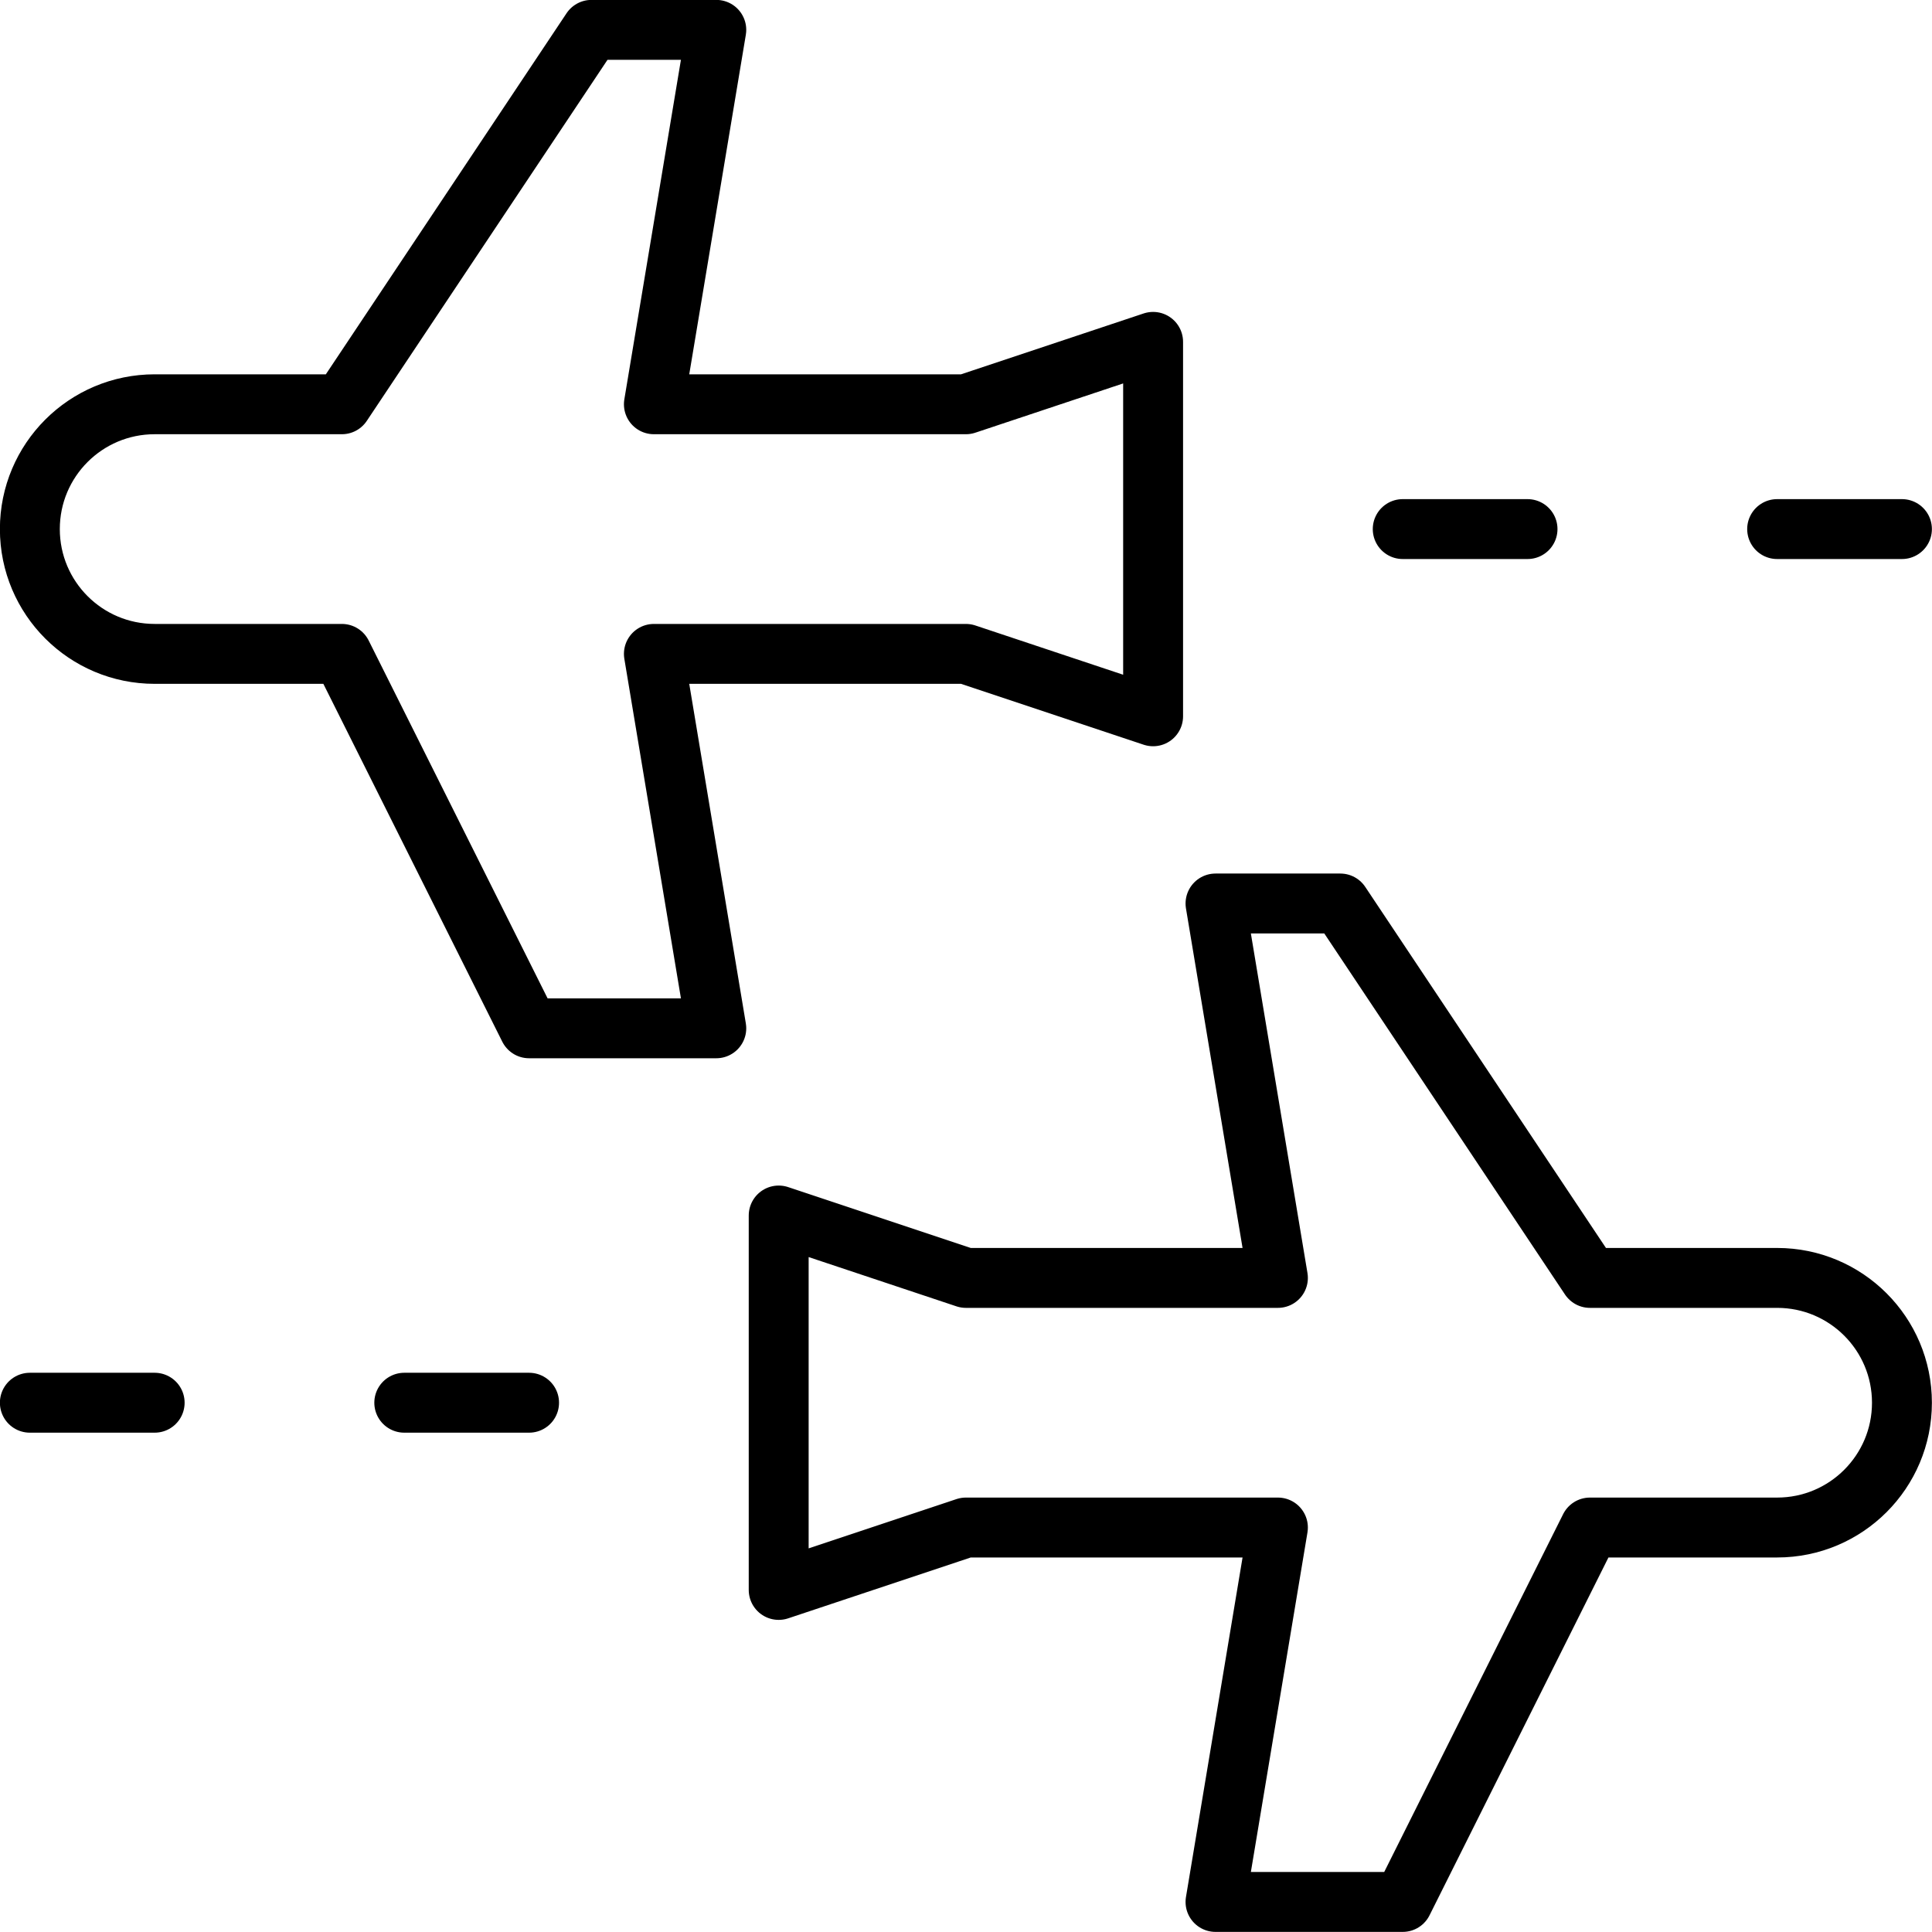
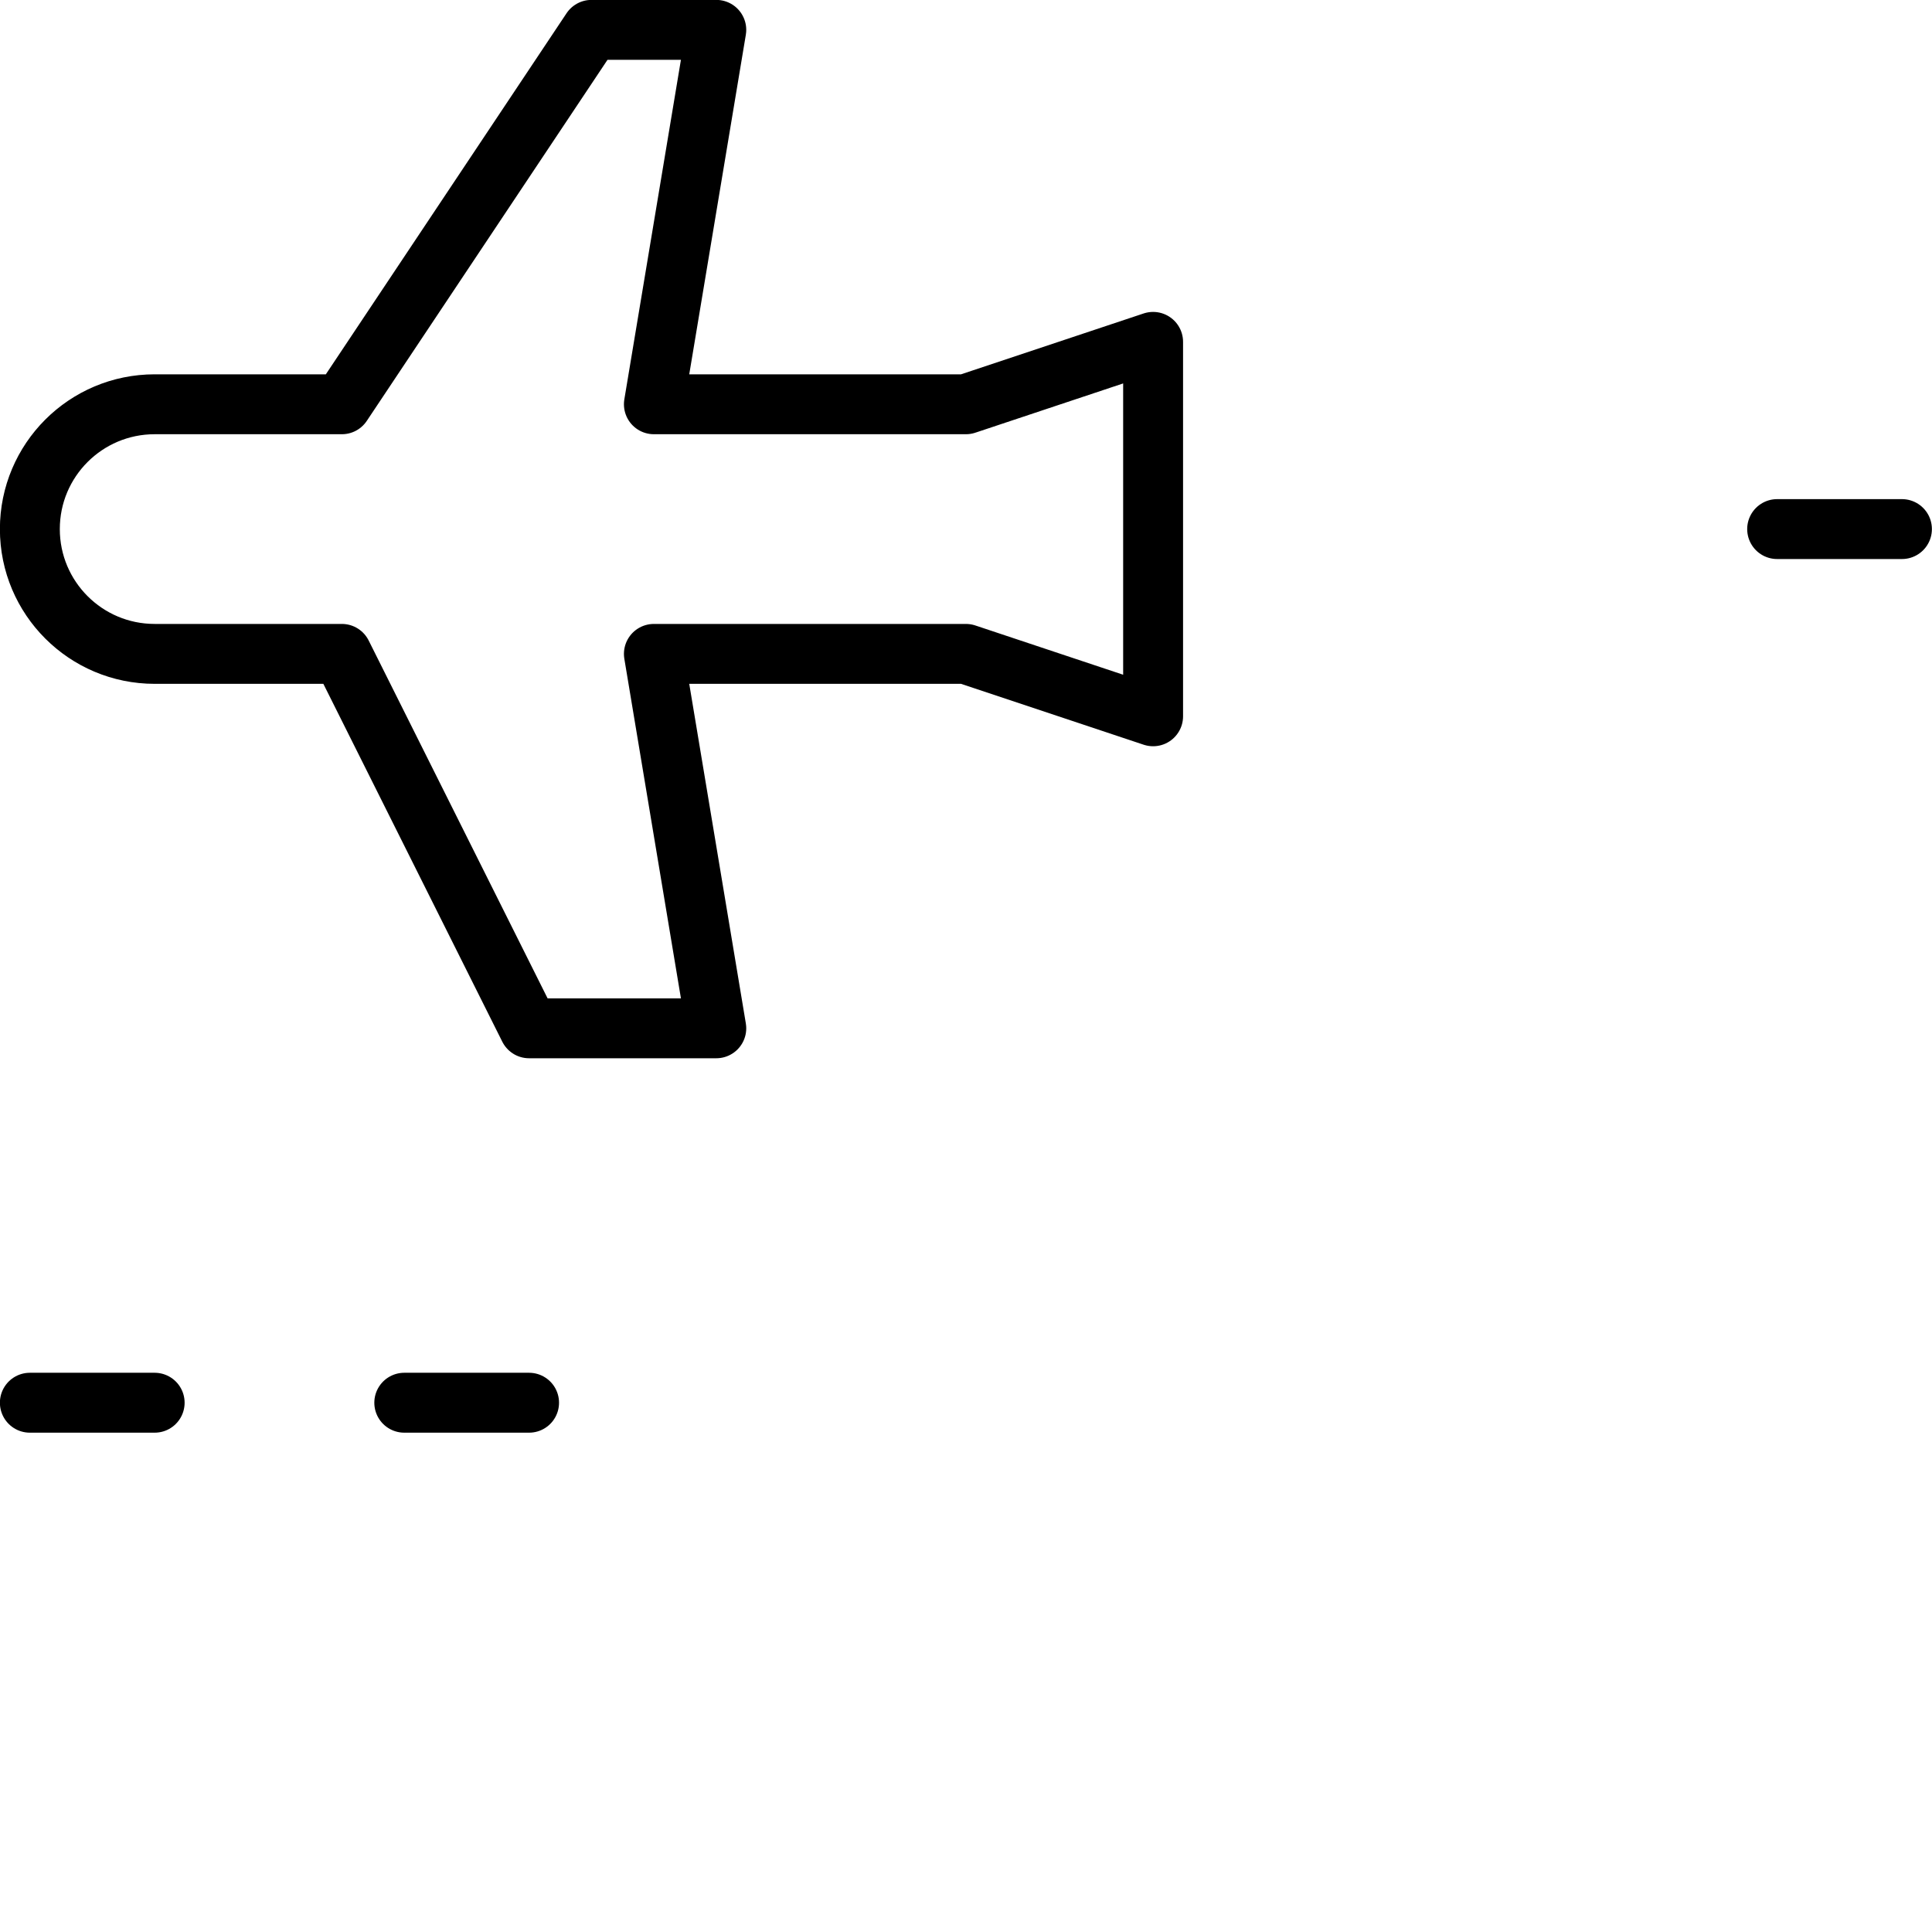
<svg xmlns="http://www.w3.org/2000/svg" fill="none" viewBox="15.63 15.63 96.75 96.75">
-   <path fill-rule="evenodd" clip-rule="evenodd" d="M104.625 92.125C108.077 92.125 110.875 89.327 110.875 85.875C110.875 82.423 108.077 79.625 104.625 79.625H95.25L82.75 60.875H76.5L79.625 79.625H64L54.625 76.5V95.25L64 92.125H79.625L76.5 110.875H85.875L95.25 92.125H104.625Z" stroke="black" stroke-width="3" stroke-linecap="round" stroke-linejoin="round" />
  <path d="M42.125 85.875H35.875" stroke="black" stroke-width="3" stroke-linecap="round" stroke-linejoin="round" />
  <path d="M23.375 85.875H17.125" stroke="black" stroke-width="3" stroke-linecap="round" stroke-linejoin="round" />
  <path fill-rule="evenodd" clip-rule="evenodd" d="M23.375 48.375C19.923 48.375 17.125 45.577 17.125 42.125C17.125 38.673 19.923 35.875 23.375 35.875H32.75L45.25 17.125H51.5L48.375 35.875H64L73.375 32.75V51.5L64 48.375H48.375L51.5 67.125H42.125L32.75 48.375H23.375Z" stroke="black" stroke-width="3" stroke-linecap="round" stroke-linejoin="round" />
-   <path d="M85.875 42.125H92.125" stroke="black" stroke-width="3" stroke-linecap="round" stroke-linejoin="round" />
  <path d="M104.625 42.125H110.875" stroke="black" stroke-width="3" stroke-linecap="round" stroke-linejoin="round" />
</svg>